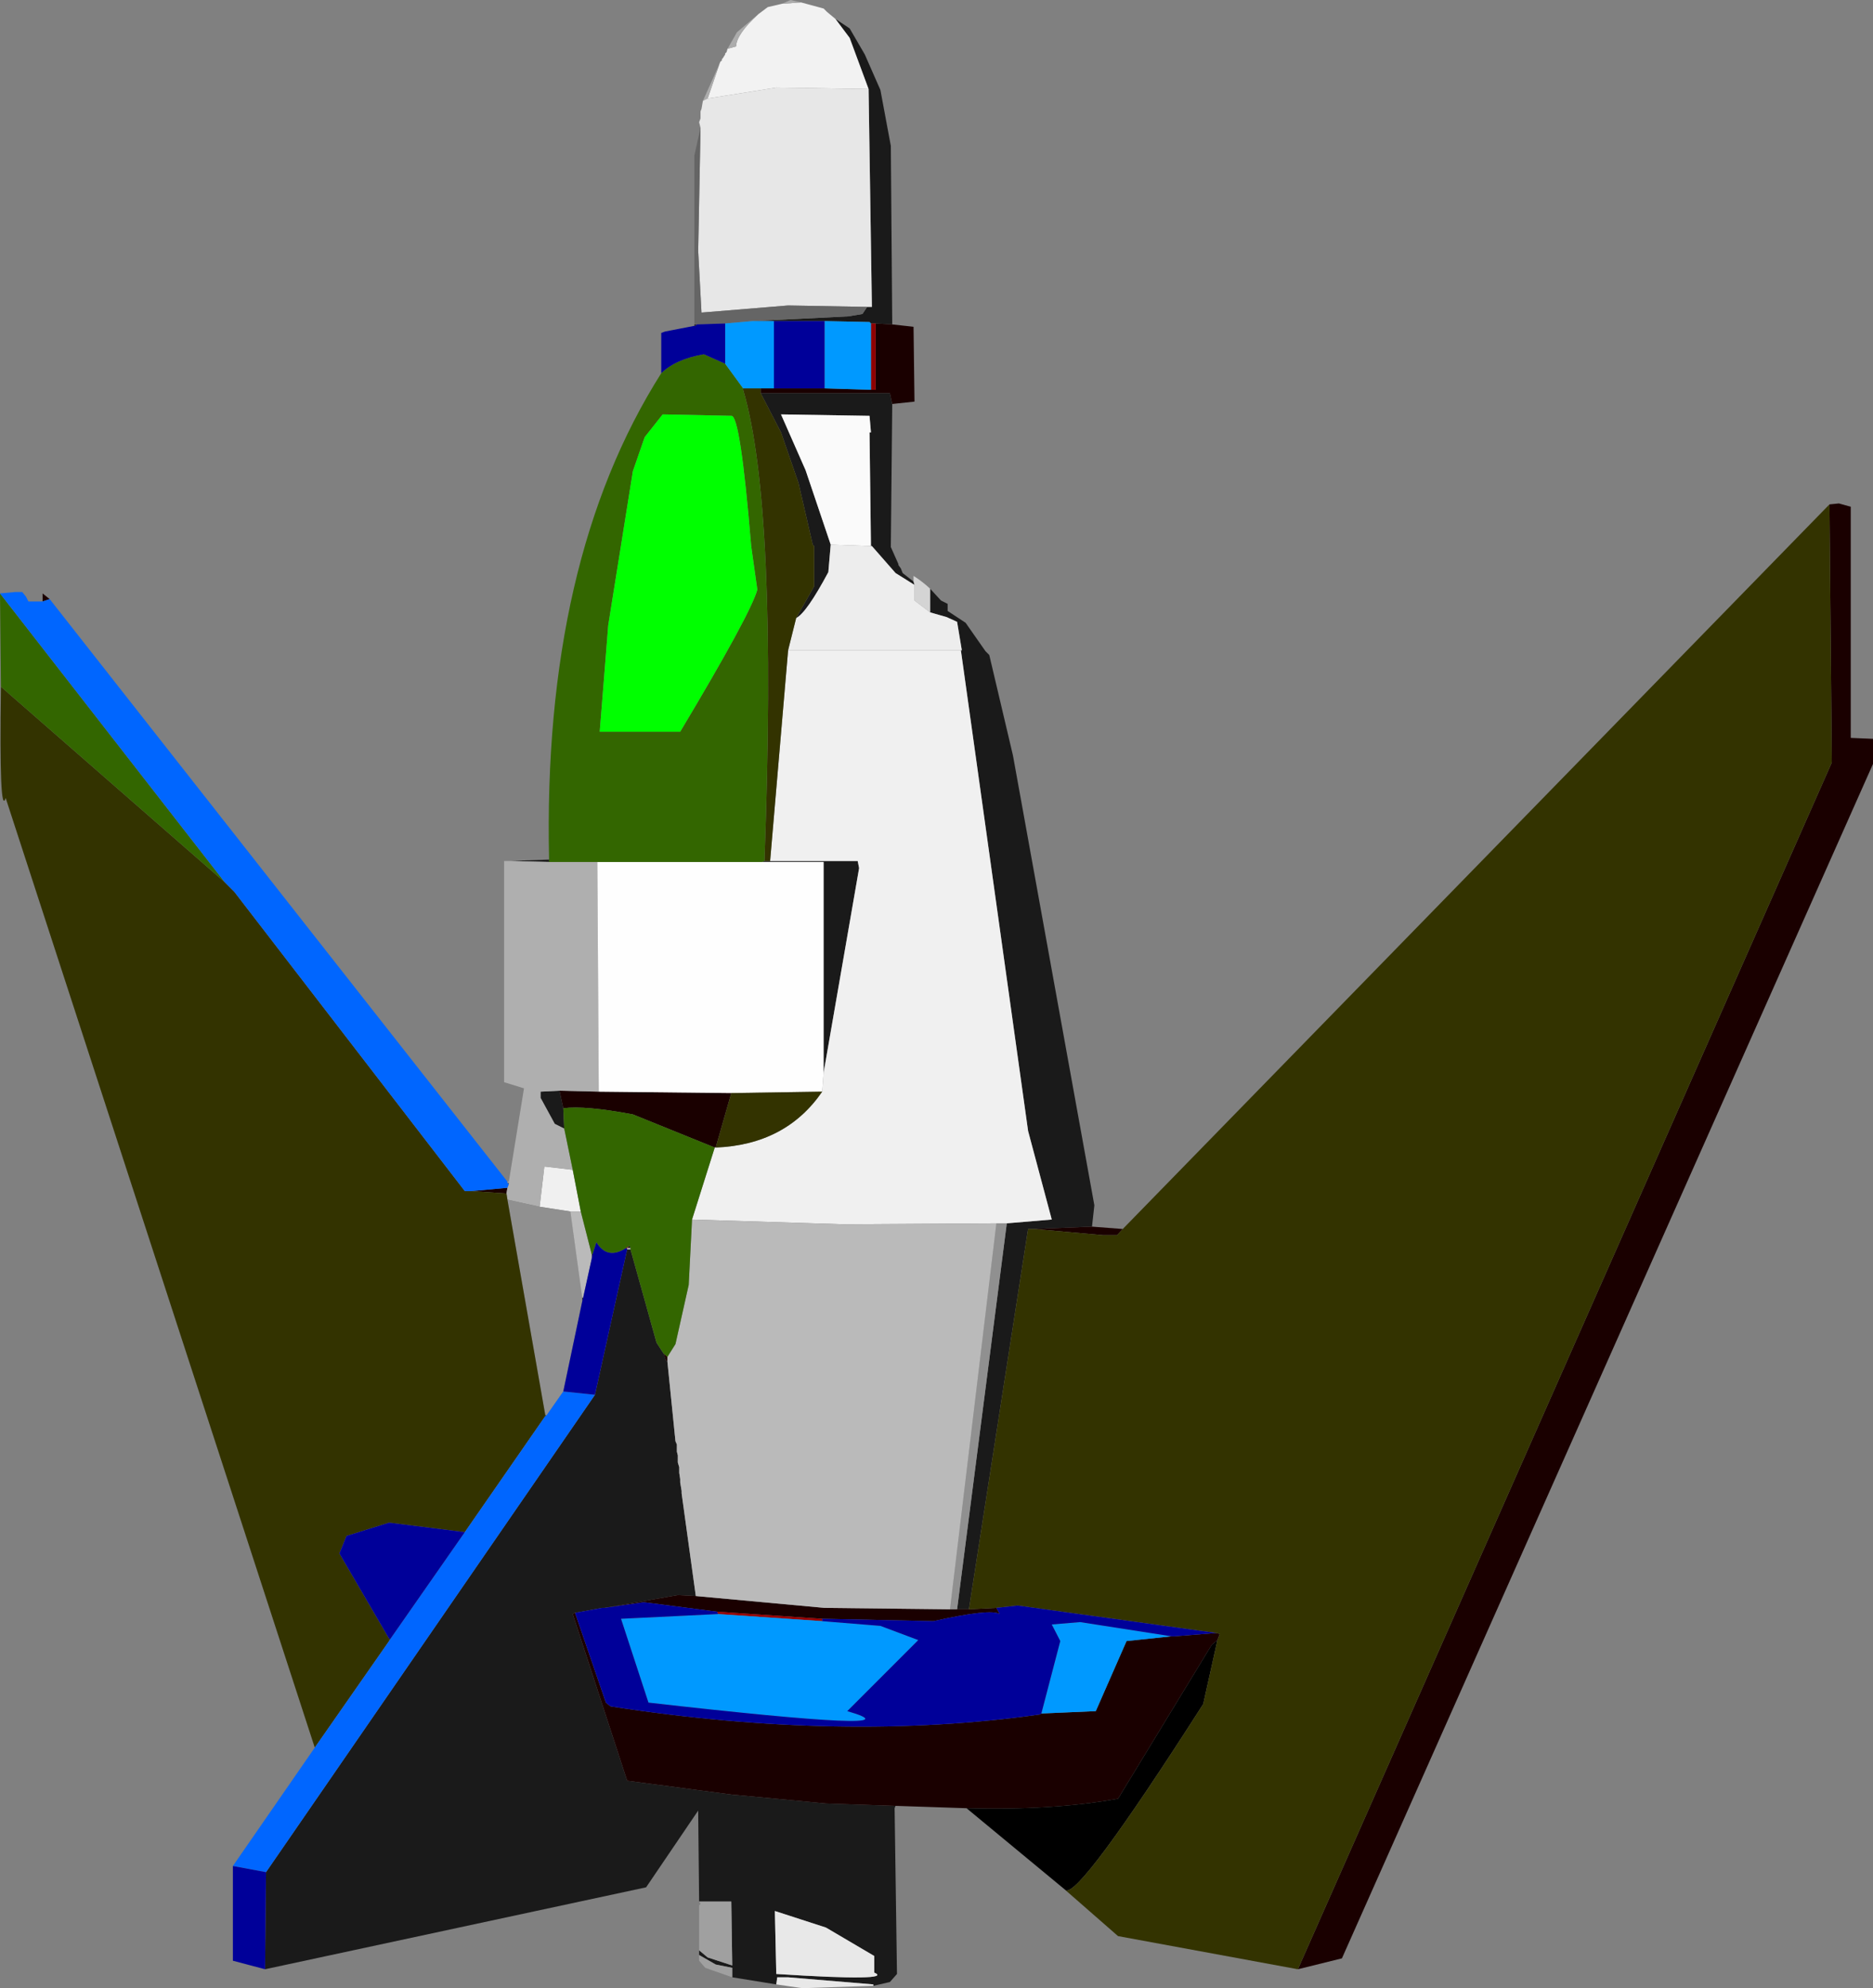
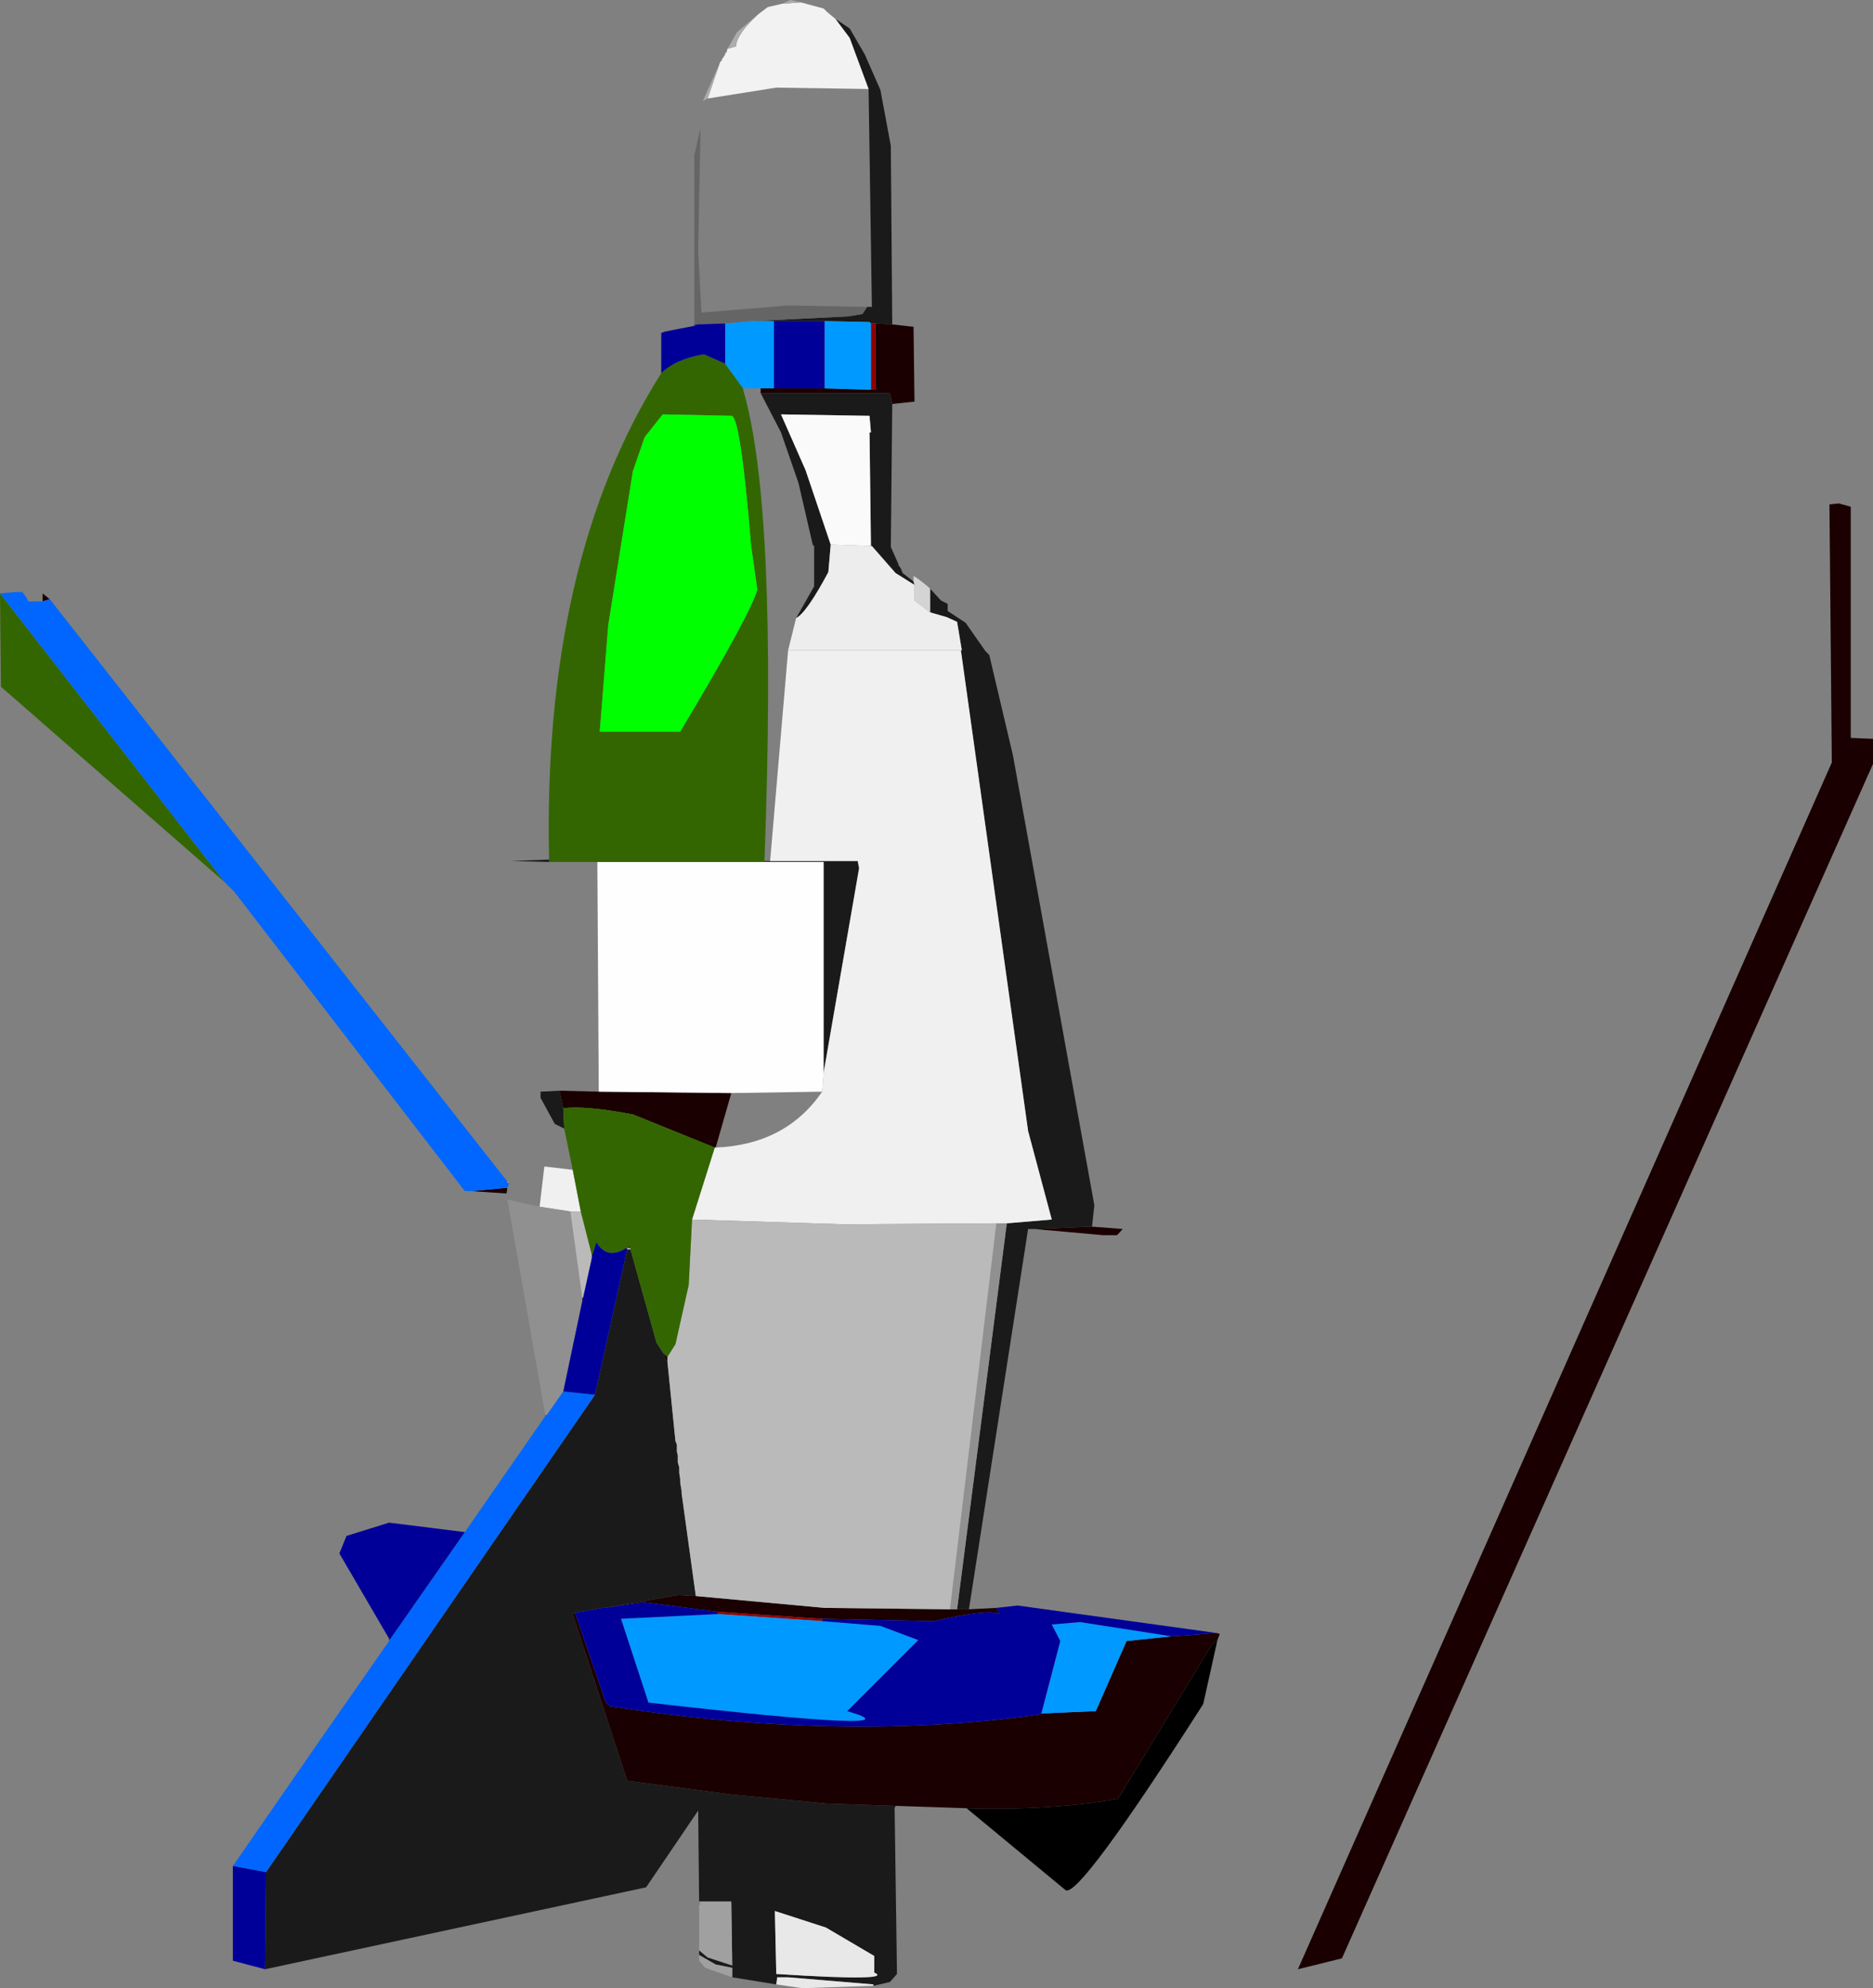
<svg xmlns="http://www.w3.org/2000/svg" height="209.9px" width="197.85px">
  <rect width="100%" height="100%" fill="#808080" stroke="none" />
  <g transform="matrix(1.0, 0.0, 0.0, 1.0, -129.5, -65.35)">
    <path d="M224.1 256.0 L224.0 256.25 224.25 273.75 223.5 274.6 221.75 275.0 221.75 274.85 212.75 274.1 211.6 274.1 211.5 274.85 206.85 274.1 206.85 273.1 205.1 272.75 203.35 271.75 203.35 271.25 204.25 272.0 206.85 272.85 206.75 266.1 203.35 266.1 203.25 256.5 197.75 264.6 157.5 273.25 157.6 263.0 192.35 212.6 195.75 197.25 196.1 197.25 198.85 207.1 199.6 208.25 199.85 209.0 200.0 209.0 200.0 209.1 200.85 217.5 201.0 217.85 201.0 218.6 201.1 219.0 201.1 219.75 201.25 220.25 201.25 220.85 201.35 221.5 201.35 221.85 201.5 222.75 201.5 223.0 203.0 233.85 201.1 233.75 193.35 235.1 193.1 235.1 190.35 235.6 190.25 235.6 190.0 235.75 195.75 253.35 207.1 254.85 207.25 254.85 216.75 255.75 224.1 256.0 M183.5 156.25 L187.5 156.1 187.5 156.35 183.5 156.25 M202.85 99.75 L202.85 99.6 203.0 99.6 203.0 99.75 202.85 99.75 M217.75 67.35 L219.25 68.35 220.85 71.1 222.5 74.85 223.6 80.75 223.75 99.6 222.0 99.5 221.5 99.5 221.35 99.35 216.6 99.25 211.25 99.25 209.0 99.25 219.1 98.75 220.6 98.5 221.1 97.75 221.6 97.75 221.25 74.75 219.25 69.35 217.75 67.35 M223.75 108.0 L223.6 123.1 224.4 124.9 224.4 125.0 224.65 125.35 224.85 125.85 226.0 126.75 226.1 127.1 224.1 125.85 221.6 123.0 221.5 123.0 221.35 111.0 221.5 111.0 221.35 109.25 212.0 109.1 214.6 115.0 217.25 122.85 217.0 125.75 Q214.7 130.05 213.6 130.6 L215.5 127.25 215.5 123.0 215.35 122.85 213.85 116.35 212.0 111.0 209.85 106.85 223.5 106.85 223.75 108.0 M227.75 127.5 L228.9 128.75 229.6 129.1 229.6 129.85 231.5 131.1 233.6 134.1 234.0 134.5 236.5 145.1 245.1 192.6 244.85 194.85 238.75 195.1 238.1 195.1 231.85 235.25 230.6 235.25 235.85 194.5 240.6 194.1 238.1 184.75 231.0 134.0 231.1 134.0 230.6 131.0 229.5 130.5 227.75 130.0 227.75 127.5 M210.25 156.25 L210.85 156.25 220.1 156.25 220.25 157.0 216.5 178.6 216.5 156.35 210.0 156.35 210.25 156.25 M183.25 190.35 L183.1 190.25 183.25 190.25 183.25 190.35 M188.6 180.5 L189.0 182.35 189.1 184.5 188.1 184.0 186.6 181.25 186.6 180.6 188.6 180.5 M192.0 197.75 L192.1 197.75 192.0 198.25 192.0 197.75 M196.0 196.85 L196.1 197.1 195.75 197.1 196.0 196.85 M191.0 202.35 L191.1 202.35 191.0 202.75 191.0 202.35 M187.1 214.75 L187.25 214.75 187.1 214.85 187.1 214.75 M170.75 238.35 L170.6 238.6 170.6 238.35 170.75 238.35 M221.85 271.85 L216.75 268.85 211.35 267.1 211.5 273.75 Q224.05 274.55 221.85 273.6 L221.85 271.85" fill="#1a1a1a" fill-rule="evenodd" stroke="none" />
    <path d="M322.75 118.6 L323.75 118.5 325.0 118.85 325.0 143.25 327.35 143.35 327.35 146.0 271.25 272.1 266.6 273.25 323.0 145.85 322.75 118.6 M231.6 256.25 L224.1 256.0 216.75 255.75 207.25 254.85 207.1 254.85 195.75 253.35 190.0 235.75 190.25 235.6 190.25 235.65 193.5 245.1 194.0 245.5 Q218.55 249.3 239.35 246.35 L239.5 246.25 245.25 246.0 248.5 238.6 253.25 238.1 253.6 238.1 258.0 237.75 258.35 237.85 258.1 238.5 257.5 239.0 247.6 255.25 Q240.65 256.5 231.6 256.25 M134.0 128.85 L134.0 128.0 134.75 128.6 134.0 128.85 M223.75 99.6 L226.0 99.85 226.1 107.75 223.75 108.0 223.5 106.85 209.85 106.85 209.85 106.35 211.25 106.35 216.6 106.35 221.5 106.5 222.0 106.5 222.0 99.5 223.75 99.6 M244.85 194.85 L248.1 195.1 247.5 195.75 246.0 195.75 238.75 195.1 244.85 194.85 M203.0 99.75 L203.0 99.6 203.1 99.6 203.0 99.75 M230.6 235.25 L231.85 235.25 234.75 235.1 235.1 235.75 Q234.15 235.15 228.1 236.5 L216.35 236.25 205.25 235.5 197.5 234.5 193.35 235.1 201.1 233.75 203.0 233.85 216.6 235.1 229.85 235.25 230.6 235.25 M179.25 191.1 L183.1 190.75 183.0 191.35 179.25 191.1 M189.0 182.35 L188.6 180.5 192.75 180.6 206.75 180.75 205.1 186.5 205.0 186.5 196.35 183.0 Q191.3 182.05 189.0 182.35 M199.6 208.25 L200.0 208.6 200.0 209.0 199.85 209.0 199.6 208.25" fill="#1a0000" fill-rule="evenodd" stroke="none" />
    <path d="M205.5 72.1 L205.6 71.85 205.75 71.75 205.75 71.6 205.85 71.5 206.1 71.1 206.1 71.0 206.25 70.85 206.35 70.5 207.25 70.25 Q207.3 68.95 209.6 66.85 L210.6 66.1 212.1 65.75 214.1 65.6 216.5 66.25 216.85 66.6 217.75 67.35 219.25 69.35 221.25 74.75 211.5 74.6 204.25 75.75 205.5 72.1" fill="#f2f2f2" fill-rule="evenodd" stroke="none" />
    <path d="M203.75 76.0 L205.5 72.1 204.25 75.75 203.75 76.0 M206.35 70.5 L207.35 68.75 209.6 66.85 Q207.3 68.95 207.25 70.25 L206.35 70.5 M212.1 65.75 L213.0 65.35 214.1 65.6 212.1 65.75" fill="#acacac" fill-rule="evenodd" stroke="none" />
-     <path d="M203.5 78.85 L203.35 78.25 203.5 77.85 203.5 77.1 203.6 76.85 203.75 76.0 204.25 75.75 211.5 74.6 221.25 74.75 221.6 97.75 221.1 97.75 212.75 97.6 203.6 98.35 203.25 91.85 203.5 78.85" fill="#e7e7e7" fill-rule="evenodd" stroke="none" />
    <path d="M202.85 99.6 L202.85 81.75 203.5 78.85 203.25 91.85 203.6 98.35 212.75 97.6 221.1 97.75 220.6 98.5 219.1 98.75 209.0 99.25 206.1 99.5 203.1 99.6 203.0 99.6 202.85 99.6" fill="#656565" fill-rule="evenodd" stroke="none" />
    <path d="M226.0 126.75 L226.0 126.15 Q226.95 126.75 227.75 127.5 L227.75 130.0 226.1 128.75 226.1 127.1 226.0 126.75" fill="#d4d4d4" fill-rule="evenodd" stroke="none" />
    <path d="M221.5 99.5 L222.0 99.5 222.0 106.5 221.5 106.5 221.5 99.5" fill="#8f0000" fill-rule="evenodd" stroke="none" />
    <path d="M217.25 122.85 L214.6 115.0 212.0 109.1 221.35 109.25 221.5 111.0 221.35 111.0 221.5 123.0 217.25 122.85" fill="#fafafa" fill-rule="evenodd" stroke="none" />
    <path d="M217.25 122.85 L221.5 123.0 221.6 123.0 224.1 125.85 226.1 127.1 226.1 128.75 227.75 130.0 229.5 130.5 230.6 131.0 231.1 134.0 231.0 134.0 212.75 134.0 213.6 130.6 Q214.7 130.05 217.0 125.75 L217.25 122.85" fill="#ededed" fill-rule="evenodd" stroke="none" />
    <path d="M210.85 156.25 L212.75 134.0 231.0 134.0 238.1 184.75 240.6 194.1 235.85 194.5 234.75 194.5 218.6 194.6 202.6 194.1 205.0 186.5 205.1 186.5 Q212.5 186.2 216.35 180.6 L216.5 178.6 220.25 157.0 220.1 156.25 210.85 156.25 M186.5 192.75 L187.0 188.5 190.0 188.85 190.85 193.25 189.75 193.25 186.5 192.75" fill="#f0f0f0" fill-rule="evenodd" stroke="none" />
-     <path d="M183.25 190.1 L184.85 180.25 182.75 179.6 182.75 156.25 183.5 156.25 187.5 156.35 192.6 156.35 192.75 180.6 188.6 180.5 186.6 180.6 186.6 181.25 188.1 184.0 189.1 184.5 190.0 188.85 187.0 188.5 186.5 192.75 183.1 192.0 183.0 191.35 183.1 190.75 183.25 190.35 183.25 190.25 183.25 190.1" fill="#afafaf" fill-rule="evenodd" stroke="none" />
    <path d="M183.1 190.1 L183.25 190.1 183.25 190.25 183.1 190.25 183.1 190.1" fill="#a2a2a2" fill-rule="evenodd" stroke="none" />
    <path d="M235.85 194.5 L230.6 235.25 229.85 235.25 234.75 194.5 235.85 194.5 M183.1 192.0 L186.5 192.75 189.75 193.25 191.0 202.35 191.0 202.75 189.0 212.25 187.25 214.75 187.1 214.75 183.1 192.0" fill="#909090" fill-rule="evenodd" stroke="none" />
    <path d="M189.75 193.25 L190.85 193.25 192.0 197.75 192.0 198.25 191.1 202.35 191.0 202.35 189.75 193.25 M200.0 208.6 L200.85 207.25 202.25 201.0 202.6 194.1 218.6 194.6 234.75 194.5 229.85 235.25 216.6 235.1 203.0 233.85 201.5 223.0 201.5 222.75 201.35 221.85 201.35 221.5 201.25 220.85 201.25 220.25 201.1 219.75 201.1 219.0 201.0 218.6 201.0 217.85 200.85 217.5 200.0 209.1 200.0 209.0 200.0 208.6" fill="#bababa" fill-rule="evenodd" stroke="none" />
    <path d="M195.65 197.1 L195.7 197.05 196.0 196.85 195.75 197.1 195.75 197.25 195.65 197.1" fill="#b70202" fill-rule="evenodd" stroke="none" />
    <path d="M196.1 197.1 L196.1 197.25 195.75 197.25 195.75 197.1 196.1 197.1" fill="#b7b7b7" fill-rule="evenodd" stroke="none" />
    <path d="M192.6 156.35 L210.0 156.35 216.5 156.35 216.5 178.6 216.35 180.6 206.75 180.75 192.75 180.6 192.6 156.35" fill="#fefefe" fill-rule="evenodd" stroke="none" />
    <path d="M190.25 235.65 L190.25 235.6 190.35 235.6 190.25 235.65 M216.35 236.5 L205.35 235.75 205.25 235.5 216.35 236.25 216.35 236.5" fill="#950101" fill-rule="evenodd" stroke="none" />
    <path d="M242.05 264.9 L242.0 264.85 231.6 256.25 Q240.65 256.5 247.6 255.25 L257.5 239.0 258.1 238.5 256.6 245.25 Q243.45 265.8 242.05 264.9" fill="#000000" fill-rule="evenodd" stroke="none" />
    <path d="M206.85 274.1 L204.0 273.1 203.35 272.35 203.35 271.75 205.1 272.75 206.85 273.1 206.85 274.1 M203.35 271.25 L203.35 266.5 203.5 266.35 203.35 266.1 206.75 266.1 206.85 272.85 204.25 272.0 203.35 271.25" fill="#a0a0a0" fill-rule="evenodd" stroke="none" />
    <path d="M221.75 275.0 L214.25 275.25 211.5 274.85 211.6 274.1 212.75 274.1 221.75 274.85 221.75 275.0 M221.85 271.85 L221.85 273.6 Q224.05 274.55 211.5 273.75 L211.35 267.1 216.75 268.85 221.85 271.85" fill="#e8e8e8" fill-rule="evenodd" stroke="none" />
-     <path d="M322.75 118.6 L323.0 145.85 266.6 273.25 247.6 269.75 242.05 264.9 Q243.45 265.8 256.6 245.25 L258.1 238.5 258.35 237.85 258.0 237.75 237.0 234.85 234.75 235.1 231.85 235.25 238.1 195.1 238.75 195.1 246.0 195.75 247.5 195.75 248.1 195.1 322.75 118.6 M162.75 249.85 L130.1 149.6 Q129.4 151.75 129.6 137.85 L153.25 158.5 154.25 159.5 178.6 191.1 179.25 191.1 183.0 191.35 183.1 192.0 187.1 214.75 187.1 214.85 178.6 227.1 170.6 226.1 166.1 227.5 165.35 229.35 170.6 238.35 170.6 238.6 162.75 249.85 M209.85 106.35 L209.85 106.85 212.0 111.0 213.85 116.35 215.35 122.85 215.5 123.0 215.5 127.25 213.6 130.6 212.75 134.0 210.85 156.25 210.25 156.25 Q211.65 118.85 208.0 106.5 L208.0 106.35 209.85 106.35 M205.1 186.5 L206.75 180.75 216.35 180.6 Q212.5 186.2 205.1 186.5" fill="#333300" fill-rule="evenodd" stroke="none" />
    <path d="M129.6 137.85 L129.5 128.0 153.25 158.5 129.6 137.85 M187.5 156.1 Q186.8 124.55 199.35 104.75 200.9 103.25 203.85 102.75 L206.1 103.75 208.0 106.35 208.0 106.5 Q211.65 118.85 210.25 156.25 L210.0 156.35 192.6 156.35 187.5 156.35 187.5 156.1 M208.85 123.0 Q207.7 109.1 206.75 109.25 L199.5 109.1 197.6 111.5 196.35 115.1 193.75 131.35 192.85 142.6 201.35 142.6 Q208.8 130.15 209.5 127.6 L208.85 123.0 M189.1 184.5 L189.0 182.35 Q191.3 182.05 196.35 183.0 L205.0 186.5 202.6 194.1 202.25 201.0 200.85 207.25 200.0 208.6 199.6 208.25 198.85 207.1 196.1 197.25 196.1 197.1 196.0 196.85 195.7 197.05 195.65 197.1 Q193.65 198.4 192.5 196.5 L192.1 197.75 192.0 197.75 190.85 193.25 190.0 188.85 189.1 184.5" fill="#336600" fill-rule="evenodd" stroke="none" />
    <path d="M208.85 123.0 L209.5 127.6 Q208.8 130.15 201.35 142.6 L192.85 142.6 193.75 131.35 196.35 115.1 197.6 111.5 199.5 109.1 206.75 109.25 Q207.7 109.1 208.85 123.0" fill="#00ff00" fill-rule="evenodd" stroke="none" />
    <path d="M209.0 99.25 L211.25 99.25 211.25 106.35 209.85 106.35 208.0 106.35 206.1 103.75 206.1 99.5 209.0 99.25 M216.6 99.25 L221.35 99.35 221.5 99.5 221.5 106.5 216.6 106.35 216.6 99.25 M253.25 238.1 L248.5 238.6 245.25 246.0 239.5 246.25 241.5 238.6 240.6 236.85 243.6 236.6 253.25 238.1 M205.35 235.75 L216.35 236.5 222.5 237.0 226.5 238.5 219.0 246.0 Q227.5 248.45 198.0 245.1 L195.1 236.25 205.35 235.75" fill="#0099ff" fill-rule="evenodd" stroke="none" />
    <path d="M154.1 262.35 L162.75 249.85 170.6 238.6 170.75 238.35 178.6 227.1 187.1 214.85 187.25 214.75 189.0 212.25 192.35 212.6 157.6 263.0 154.1 262.35 M129.5 128.0 L131.1 127.85 131.85 127.85 132.25 128.35 132.5 128.85 134.0 128.85 134.75 128.6 183.1 190.1 183.1 190.25 183.25 190.35 183.1 190.75 179.25 191.1 178.6 191.1 154.25 159.5 153.25 158.5 129.5 128.0" fill="#0066ff" fill-rule="evenodd" stroke="none" />
    <path d="M157.5 273.25 L154.1 272.35 154.1 262.35 157.6 263.0 157.5 273.25 M199.35 104.75 L199.35 100.5 199.75 100.35 202.85 99.75 203.0 99.75 203.1 99.6 206.1 99.5 206.1 103.75 203.85 102.75 Q200.9 103.25 199.35 104.75 M211.25 99.25 L216.6 99.25 216.6 106.35 211.25 106.35 211.25 99.25 M192.1 197.75 L192.5 196.5 Q193.65 198.4 195.65 197.1 L195.75 197.25 192.35 212.6 189.0 212.25 191.0 202.75 191.1 202.35 192.0 198.25 192.1 197.75 M253.25 238.1 L243.6 236.6 240.6 236.85 241.5 238.6 239.5 246.25 239.35 246.35 Q218.55 249.3 194.0 245.5 L193.5 245.1 190.25 235.65 190.35 235.6 193.1 235.1 193.35 235.1 197.5 234.5 205.25 235.5 205.35 235.75 195.1 236.25 198.0 245.1 Q227.5 248.45 219.0 246.0 L226.5 238.5 222.5 237.0 216.35 236.5 216.35 236.25 228.1 236.5 Q234.15 235.15 235.1 235.75 L234.75 235.1 237.0 234.85 258.0 237.75 253.6 238.1 253.25 238.1 M178.6 227.1 L170.75 238.35 170.6 238.35 165.35 229.35 166.1 227.5 170.6 226.1 178.6 227.1" fill="#000099" fill-rule="evenodd" stroke="none" />
  </g>
</svg>